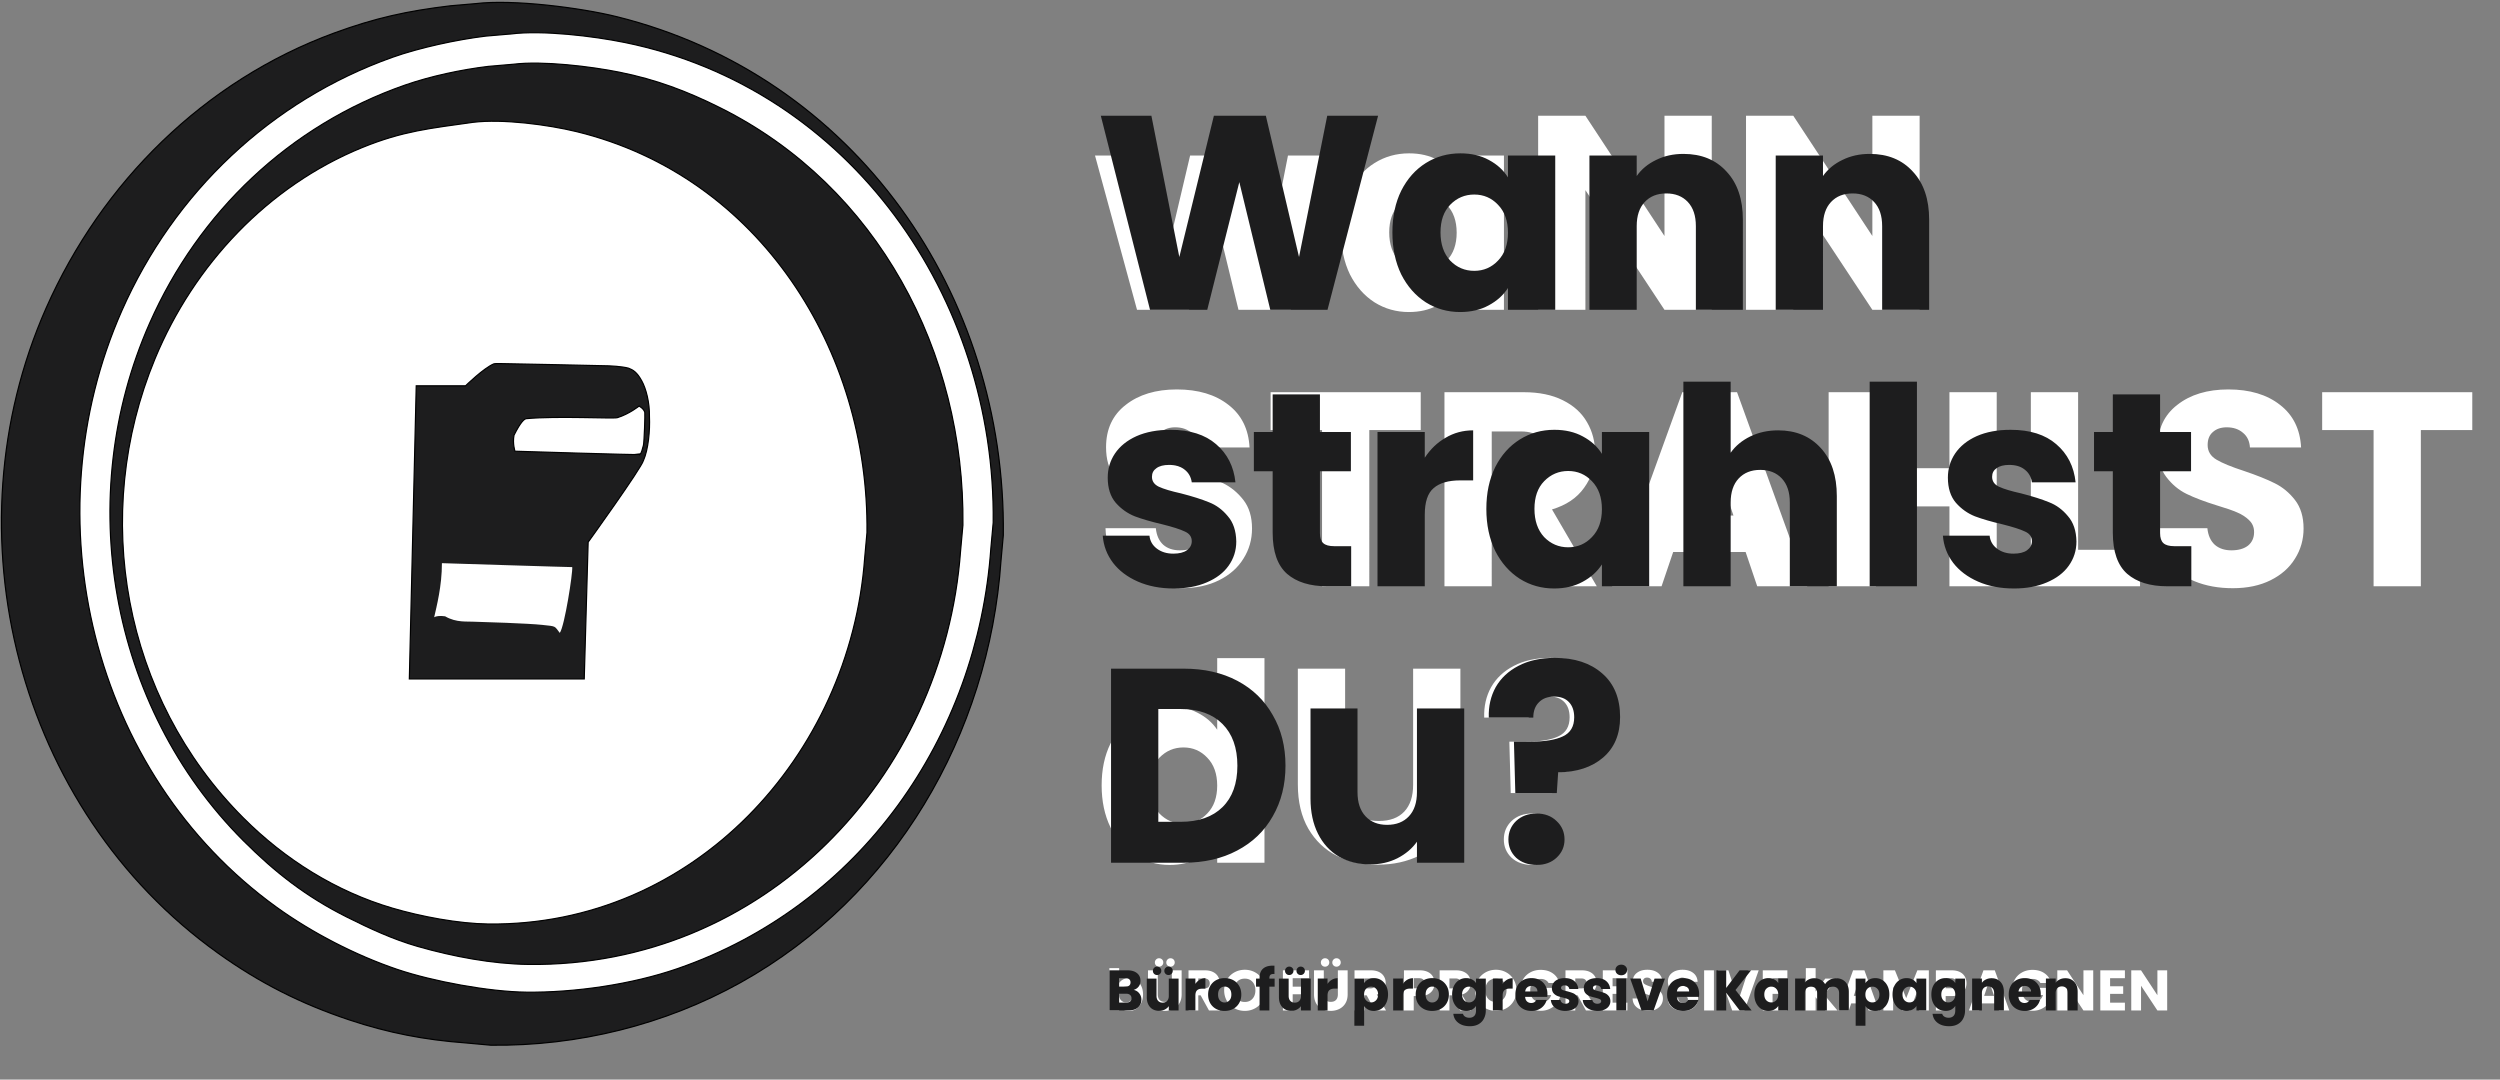
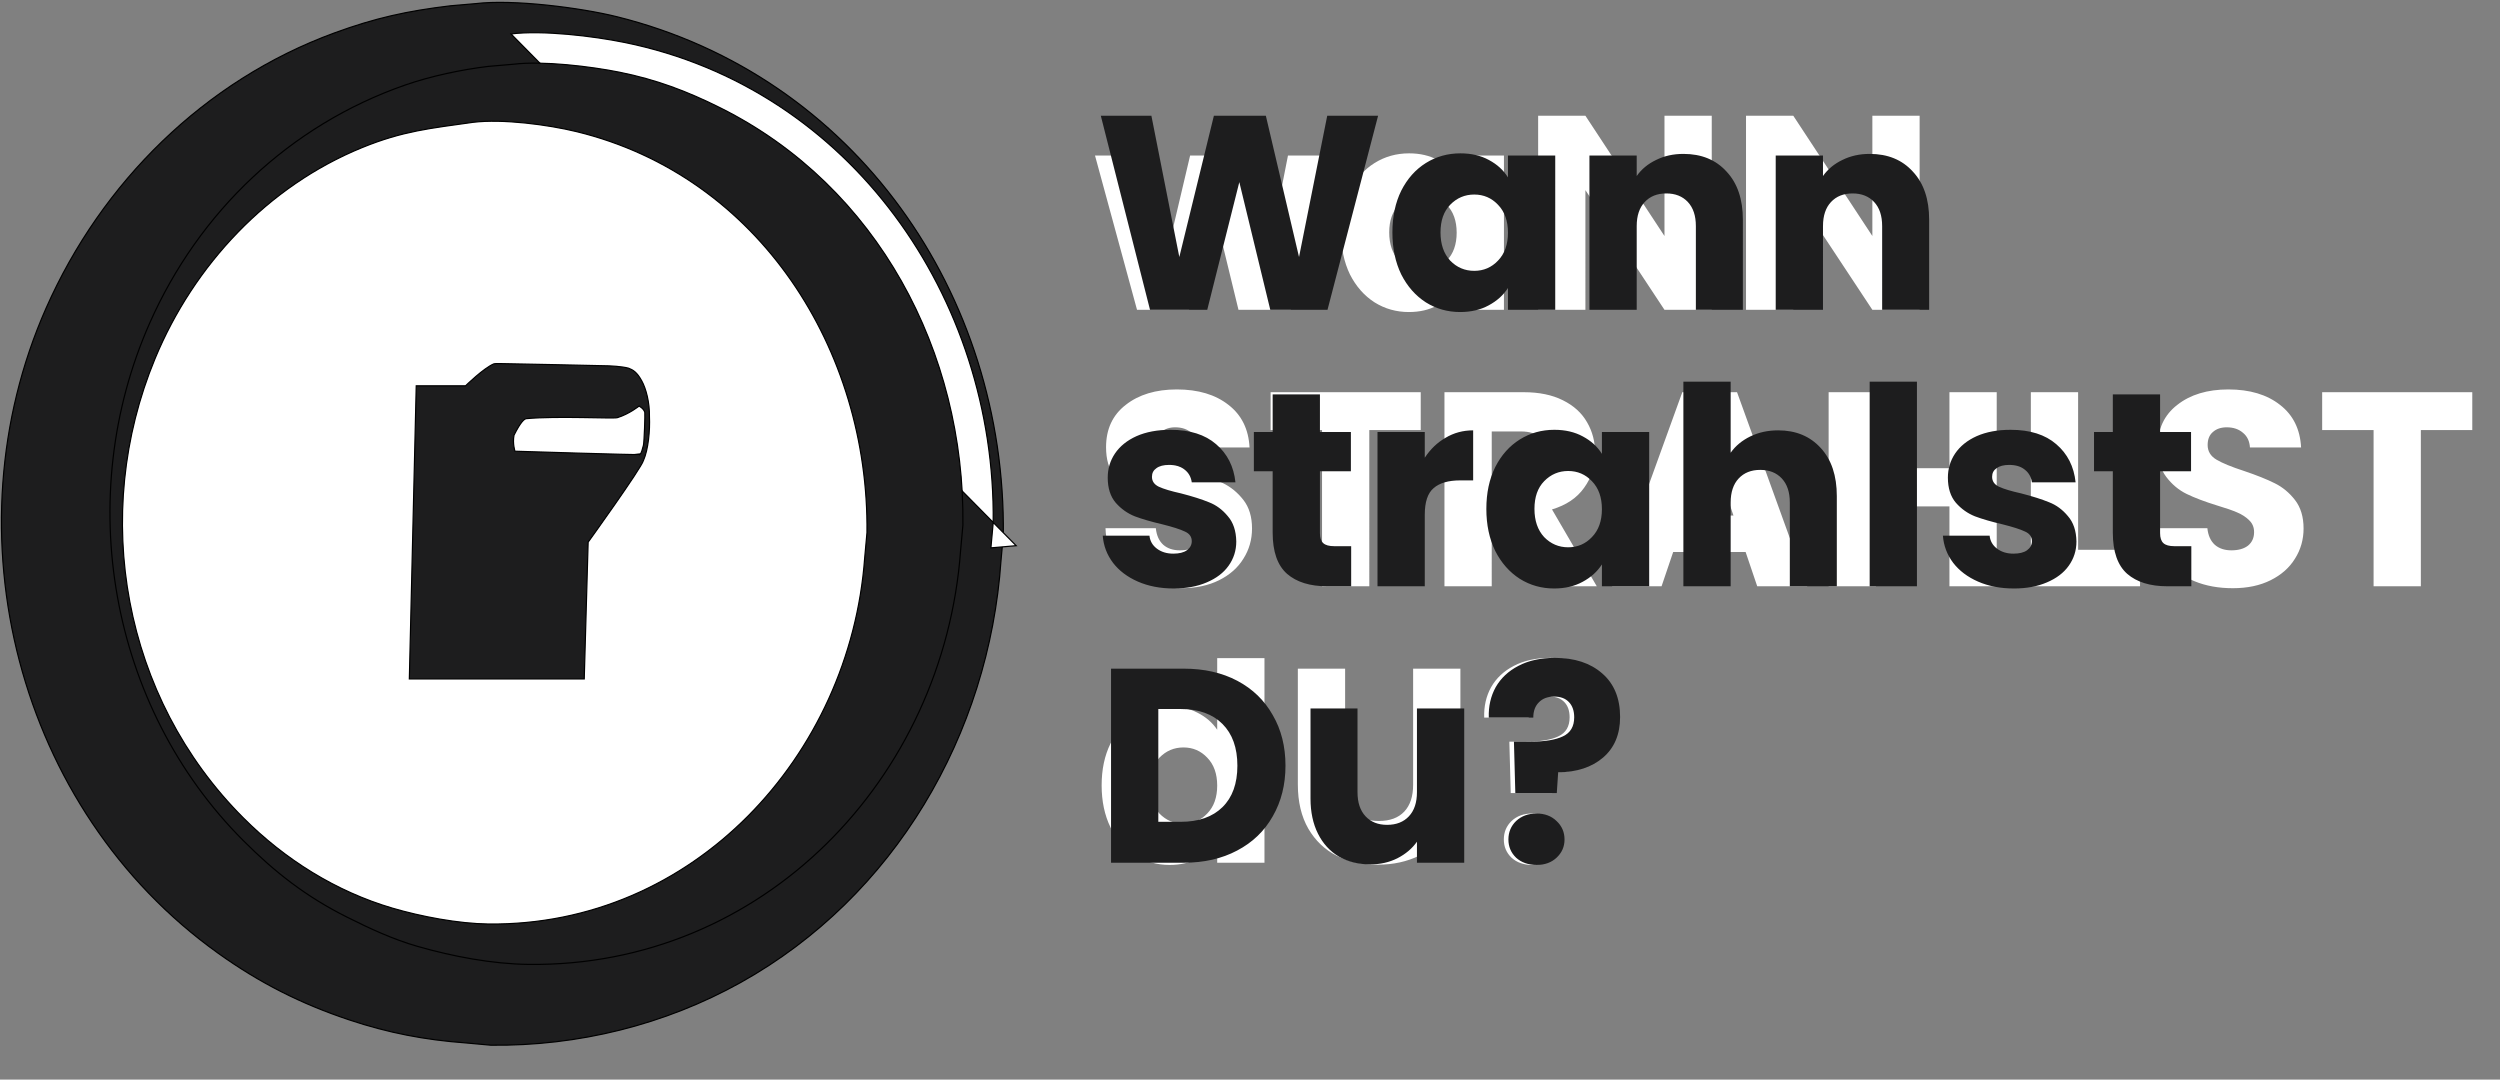
<svg xmlns="http://www.w3.org/2000/svg" width="1049" height="453" fill="none">
  <rect width="100%" height="100%" fill="#808080" stroke="none" />
-   <path fill="#fff" d="M469.592 412.504c.384-.624.936-1.128 1.656-1.512.72-.384 1.544-.576 2.472-.576 1.104 0 2.104.28 3 .84.896.56 1.6 1.36 2.112 2.4.528 1.04.792 2.248.792 3.624s-.264 2.592-.792 3.648c-.512 1.04-1.216 1.848-2.112 2.424-.896.56-1.896.84-3 .84-.944 0-1.768-.184-2.472-.552-.704-.384-1.256-.888-1.656-1.512V424h-4.104v-17.76h4.104v6.264zm5.856 4.776c0-1.024-.288-1.824-.864-2.4-.56-.592-1.256-.888-2.088-.888-.816 0-1.512.296-2.088.888-.56.592-.84 1.4-.84 2.424s.28 1.832.84 2.424c.576.592 1.272.888 2.088.888.816 0 1.512-.296 2.088-.888.576-.608.864-1.424.864-2.448zm10.361-10.128v10.08c0 1.008.248 1.784.744 2.328.496.544 1.224.816 2.184.816.96 0 1.696-.272 2.208-.816.512-.544.768-1.32.768-2.328v-10.08h4.104v10.056c0 1.504-.32 2.776-.96 3.816a6.13 6.13 0 0 1-2.592 2.352c-1.072.528-2.272.792-3.6.792-1.328 0-2.52-.256-3.576-.768-1.04-.528-1.864-1.312-2.472-2.352-.608-1.056-.912-2.336-.912-3.84v-10.056h4.104zm.528-1.536c-.496 0-.912-.168-1.248-.504a1.695 1.695 0 0 1-.504-1.248c0-.496.168-.912.504-1.248a1.656 1.656 0 0 1 1.248-.528c.512 0 .936.168 1.272.504.336.336.504.76.504 1.272 0 .496-.176.912-.528 1.248a1.695 1.695 0 0 1-1.248.504zm4.8 0c-.496 0-.912-.168-1.248-.504a1.695 1.695 0 0 1-.504-1.248c0-.496.168-.912.504-1.248a1.656 1.656 0 0 1 1.248-.528c.512 0 .936.168 1.272.504.336.336.504.76.504 1.272 0 .496-.176.912-.528 1.248a1.695 1.695 0 0 1-1.248.504zM507.291 424l-3.504-6.36h-.984V424h-4.104v-16.848h6.888c1.328 0 2.456.232 3.384.696.944.464 1.648 1.104 2.112 1.92.464.8.696 1.696.696 2.688 0 1.12-.32 2.12-.96 3-.624.88-1.552 1.504-2.784 1.872l3.888 6.672h-4.632zm-4.488-9.264h2.544c.752 0 1.312-.184 1.68-.552.384-.368.576-.888.576-1.56 0-.64-.192-1.144-.576-1.512-.368-.368-.928-.552-1.68-.552h-2.544v4.176zm19.52 9.432c-1.584 0-3.04-.368-4.368-1.104a8.393 8.393 0 0 1-3.144-3.072c-.768-1.328-1.152-2.816-1.152-4.464 0-1.648.384-3.128 1.152-4.44a8.393 8.393 0 0 1 3.144-3.072c1.328-.736 2.784-1.104 4.368-1.104 1.584 0 3.032.368 4.344 1.104a7.998 7.998 0 0 1 3.12 3.072c.768 1.312 1.152 2.792 1.152 4.44 0 1.648-.384 3.136-1.152 4.464a8.216 8.216 0 0 1-3.12 3.072c-1.312.736-2.76 1.104-4.344 1.104zm0-3.744c1.344 0 2.416-.448 3.216-1.344.816-.896 1.224-2.08 1.224-3.552 0-1.488-.408-2.672-1.224-3.552-.8-.896-1.872-1.344-3.216-1.344-1.36 0-2.448.44-3.264 1.32-.8.88-1.2 2.072-1.2 3.576 0 1.488.4 2.68 1.2 3.576.816.88 1.904 1.32 3.264 1.32zm26.953-13.272v3.288h-6.864v3.552h5.136v3.192h-5.136V424h-4.104v-16.848h10.968zm6.189 0v10.08c0 1.008.248 1.784.744 2.328.496.544 1.224.816 2.184.816.96 0 1.696-.272 2.208-.816.512-.544.768-1.32.768-2.328v-10.08h4.104v10.056c0 1.504-.32 2.776-.96 3.816a6.13 6.13 0 0 1-2.592 2.352c-1.072.528-2.272.792-3.6.792-1.328 0-2.52-.256-3.576-.768-1.04-.528-1.864-1.312-2.472-2.352-.608-1.056-.912-2.336-.912-3.84v-10.056h4.104zm.528-1.536c-.496 0-.912-.168-1.248-.504a1.695 1.695 0 0 1-.504-1.248c0-.496.168-.912.504-1.248a1.656 1.656 0 0 1 1.248-.528c.512 0 .936.168 1.272.504.336.336.504.76.504 1.272 0 .496-.176.912-.528 1.248a1.695 1.695 0 0 1-1.248.504zm4.8 0c-.496 0-.912-.168-1.248-.504a1.695 1.695 0 0 1-.504-1.248c0-.496.168-.912.504-1.248a1.656 1.656 0 0 1 1.248-.528c.512 0 .936.168 1.272.504.336.336.504.76.504 1.272 0 .496-.176.912-.528 1.248a1.695 1.695 0 0 1-1.248.504zM576.947 424l-3.504-6.36h-.984V424h-4.104v-16.848h6.888c1.328 0 2.456.232 3.384.696.944.464 1.648 1.104 2.112 1.92.464.8.696 1.696.696 2.688 0 1.12-.32 2.12-.96 3-.624.88-1.552 1.504-2.784 1.872l3.888 6.672h-4.632zm-4.488-9.264h2.544c.752 0 1.312-.184 1.68-.552.384-.368.576-.888.576-1.56 0-.64-.192-1.144-.576-1.512-.368-.368-.928-.552-1.68-.552h-2.544v4.176zm29.478-2.16c0 .976-.224 1.872-.672 2.688-.448.8-1.136 1.448-2.064 1.944-.928.496-2.08.744-3.456.744h-2.544V424h-4.104v-16.848h6.648c1.344 0 2.48.232 3.408.696.928.464 1.624 1.104 2.088 1.92.464.816.696 1.752.696 2.808zm-6.504 2.112c.784 0 1.368-.184 1.752-.552.384-.368.576-.888.576-1.56s-.192-1.192-.576-1.56c-.384-.368-.968-.552-1.752-.552h-2.232v4.224h2.232zM612.666 424l-3.504-6.36h-.984V424h-4.104v-16.848h6.888c1.328 0 2.456.232 3.384.696.944.464 1.648 1.104 2.112 1.92.464.8.696 1.696.696 2.688 0 1.12-.32 2.12-.96 3-.624.88-1.552 1.504-2.784 1.872l3.888 6.672h-4.632zm-4.488-9.264h2.544c.752 0 1.312-.184 1.68-.552.384-.368.576-.888.576-1.56 0-.64-.192-1.144-.576-1.512-.368-.368-.928-.552-1.68-.552h-2.544v4.176zm19.52 9.432c-1.584 0-3.04-.368-4.368-1.104a8.393 8.393 0 0 1-3.144-3.072c-.768-1.328-1.152-2.816-1.152-4.464 0-1.648.384-3.128 1.152-4.44a8.393 8.393 0 0 1 3.144-3.072c1.328-.736 2.784-1.104 4.368-1.104 1.584 0 3.032.368 4.344 1.104a7.998 7.998 0 0 1 3.12 3.072c.768 1.312 1.152 2.792 1.152 4.44 0 1.648-.384 3.136-1.152 4.464a8.216 8.216 0 0 1-3.12 3.072c-1.312.736-2.76 1.104-4.344 1.104zm0-3.744c1.344 0 2.416-.448 3.216-1.344.816-.896 1.224-2.08 1.224-3.552 0-1.488-.408-2.672-1.224-3.552-.8-.896-1.872-1.344-3.216-1.344-1.36 0-2.448.44-3.264 1.32-.8.88-1.2 2.072-1.2 3.576 0 1.488.4 2.68 1.2 3.576.816.88 1.904 1.32 3.264 1.32zm22.083-7.944a2.985 2.985 0 0 0-1.32-1.272c-.56-.304-1.224-.456-1.992-.456-1.328 0-2.392.44-3.192 1.32-.8.864-1.2 2.024-1.2 3.48 0 1.552.416 2.768 1.248 3.648.848.864 2.008 1.296 3.48 1.296 1.008 0 1.856-.256 2.544-.768.704-.512 1.216-1.248 1.536-2.208h-5.208v-3.024h8.928v3.816c-.304 1.024-.824 1.976-1.56 2.856-.72.88-1.64 1.592-2.76 2.136-1.12.544-2.384.816-3.792.816-1.664 0-3.152-.36-4.464-1.08a7.969 7.969 0 0 1-3.048-3.048c-.72-1.296-1.08-2.776-1.08-4.44 0-1.664.36-3.144 1.08-4.44a7.756 7.756 0 0 1 3.048-3.048c1.296-.736 2.776-1.104 4.44-1.104 2.016 0 3.712.488 5.088 1.464 1.392.976 2.312 2.328 2.76 4.056h-4.536zm15.69 11.52-3.504-6.36h-.984V424h-4.104v-16.848h6.888c1.328 0 2.456.232 3.384.696.944.464 1.648 1.104 2.112 1.92.464.8.696 1.696.696 2.688 0 1.12-.32 2.12-.96 3-.624.88-1.552 1.504-2.784 1.872l3.888 6.672h-4.632zm-4.488-9.264h2.544c.752 0 1.312-.184 1.68-.552.384-.368.576-.888.576-1.56 0-.64-.192-1.144-.576-1.512-.368-.368-.928-.552-1.68-.552h-2.544v4.176zm15.656-4.296v3.408h5.496v3.168h-5.496v3.696h6.216V424h-10.32v-16.848h10.32v3.288h-6.216zm14.976 13.728c-1.232 0-2.336-.2-3.312-.6-.976-.4-1.76-.992-2.352-1.776-.576-.784-.88-1.728-.912-2.832h4.368c.064.624.28 1.104.648 1.44.368.32.848.48 1.44.48.608 0 1.088-.136 1.44-.408.352-.288.528-.68.528-1.176 0-.416-.144-.76-.432-1.032a3.203 3.203 0 0 0-1.032-.672c-.4-.176-.976-.376-1.728-.6-1.088-.336-1.976-.672-2.664-1.008a4.922 4.922 0 0 1-1.776-1.488c-.496-.656-.744-1.512-.744-2.568 0-1.568.568-2.792 1.704-3.672 1.136-.896 2.616-1.344 4.44-1.344 1.856 0 3.352.448 4.488 1.344 1.136.88 1.744 2.112 1.824 3.696h-4.44c-.032-.544-.232-.968-.6-1.272-.368-.32-.84-.48-1.416-.48-.496 0-.896.136-1.2.408-.304.256-.456.632-.456 1.128 0 .544.256.968.768 1.272.512.304 1.312.632 2.4.984 1.088.368 1.968.72 2.64 1.056.688.336 1.28.824 1.776 1.464s.744 1.464.744 2.472c0 .96-.248 1.832-.744 2.616-.48.784-1.184 1.408-2.112 1.872-.928.464-2.024.696-3.288.696zm14.766 0c-1.232 0-2.336-.2-3.312-.6-.976-.4-1.76-.992-2.352-1.776-.576-.784-.88-1.728-.912-2.832h4.368c.064.624.28 1.104.648 1.44.368.32.848.48 1.44.48.608 0 1.088-.136 1.44-.408.352-.288.528-.68.528-1.176 0-.416-.144-.76-.432-1.032a3.203 3.203 0 0 0-1.032-.672c-.4-.176-.976-.376-1.728-.6-1.088-.336-1.976-.672-2.664-1.008a4.922 4.922 0 0 1-1.776-1.488c-.496-.656-.744-1.512-.744-2.568 0-1.568.568-2.792 1.704-3.672 1.136-.896 2.616-1.344 4.44-1.344 1.856 0 3.352.448 4.488 1.344 1.136.88 1.744 2.112 1.824 3.696h-4.44c-.032-.544-.232-.968-.6-1.272-.368-.32-.84-.48-1.416-.48-.496 0-.896.136-1.2.408-.304.256-.456.632-.456 1.128 0 .544.256.968.768 1.272.512.304 1.312.632 2.4.984 1.088.368 1.968.72 2.64 1.056.688.336 1.28.824 1.776 1.464s.744 1.464.744 2.472c0 .96-.248 1.832-.744 2.616-.48.784-1.184 1.408-2.112 1.872-.928.464-2.024.696-3.288.696zm12.774-17.016V424h-4.104v-16.848h4.104zm18.79 0L731.969 424h-5.136l-5.976-16.848h4.368l4.176 12.72 4.2-12.72h4.344zm5.819 3.288v3.408h5.496v3.168h-5.496v3.696h6.216V424h-10.32v-16.848h10.32v3.288h-6.216zm22.15 13.56-4.08-5.616V424h-4.104v-17.76h4.104v9.816l4.056-5.448h5.064l-5.568 6.72 5.616 6.672h-5.088zm17.14-2.976h-6.288L775.758 424h-4.296l6.096-16.848h4.752L788.406 424h-4.344l-1.008-2.976zm-1.056-3.168-2.088-6.168-2.064 6.168h4.152zm27.343-10.704V424h-4.104v-10.104L801.469 424h-3.312l-3.792-10.128V424h-4.104v-16.848h4.848l4.728 11.664 4.68-11.664h4.824zm15.792 5.424c0 .976-.224 1.872-.672 2.688-.448.8-1.136 1.448-2.064 1.944-.928.496-2.08.744-3.456.744h-2.544V424h-4.104v-16.848h6.648c1.344 0 2.48.232 3.408.696.928.464 1.624 1.104 2.088 1.92.464.816.696 1.752.696 2.808zm-6.504 2.112c.784 0 1.368-.184 1.752-.552.384-.368.576-.888.576-1.56s-.192-1.192-.576-1.56c-.384-.368-.968-.552-1.752-.552h-2.232v4.224h2.232zm19.128 6.336h-6.288L830.461 424h-4.296l6.096-16.848h4.752L843.109 424h-4.344l-1.008-2.976zm-1.056-3.168-2.088-6.168-2.064 6.168h4.152zm19.448-5.376a2.985 2.985 0 0 0-1.32-1.272c-.56-.304-1.224-.456-1.992-.456-1.328 0-2.392.44-3.192 1.32-.8.864-1.2 2.024-1.2 3.48 0 1.552.416 2.768 1.248 3.648.848.864 2.008 1.296 3.48 1.296 1.008 0 1.856-.256 2.544-.768.704-.512 1.216-1.248 1.536-2.208h-5.208v-3.024h8.928v3.816c-.304 1.024-.824 1.976-1.56 2.856-.72.88-1.64 1.592-2.76 2.136-1.12.544-2.384.816-3.792.816-1.664 0-3.152-.36-4.464-1.08a7.969 7.969 0 0 1-3.048-3.048c-.72-1.296-1.08-2.776-1.08-4.44 0-1.664.36-3.144 1.08-4.44a7.756 7.756 0 0 1 3.048-3.048c1.296-.736 2.776-1.104 4.44-1.104 2.016 0 3.712.488 5.088 1.464 1.392.976 2.312 2.328 2.76 4.056h-4.536zM878.318 424h-4.104l-6.864-10.392V424h-4.104v-16.848h4.104l6.864 10.44v-10.44h4.104V424zm7.079-13.56v3.408h5.496v3.168h-5.496v3.696h6.216V424h-10.32v-16.848h10.32v3.288h-6.216zM909.349 424h-4.104l-6.864-10.392V424h-4.104v-16.848h4.104l6.864 10.44v-10.44h4.104V424z" />
-   <path fill="#1D1D1E" d="M475.688 415.36c.976.208 1.76.696 2.352 1.464.592.752.888 1.616.888 2.592 0 1.408-.496 2.528-1.488 3.36-.976.816-2.344 1.224-4.104 1.224h-7.848v-16.848h7.584c1.712 0 3.048.392 4.008 1.176.976.784 1.464 1.848 1.464 3.192 0 .992-.264 1.816-.792 2.472-.512.656-1.2 1.112-2.064 1.368zm-6.096-1.392h2.688c.672 0 1.184-.144 1.536-.432.368-.304.552-.744.552-1.32 0-.576-.184-1.016-.552-1.32-.352-.304-.864-.456-1.536-.456h-2.688v3.528zm3.024 6.72c.688 0 1.216-.152 1.584-.456.384-.32.576-.776.576-1.368 0-.592-.2-1.056-.6-1.392-.384-.336-.92-.504-1.608-.504h-2.976v3.72h3.024zm21.916-10.08V424h-4.104v-1.824c-.416.592-.984 1.072-1.704 1.44-.704.352-1.488.528-2.352.528-1.024 0-1.928-.224-2.712-.672-.784-.464-1.392-1.128-1.824-1.992-.432-.864-.648-1.88-.648-3.048v-7.824h4.08v7.272c0 .896.232 1.592.696 2.088.464.496 1.088.744 1.872.744.8 0 1.432-.248 1.896-.744.464-.496.696-1.192.696-2.088v-7.272h4.104zm-9.024-1.488c-.496 0-.912-.168-1.248-.504a1.695 1.695 0 0 1-.504-1.248c0-.496.168-.912.504-1.248a1.656 1.656 0 0 1 1.248-.528c.512 0 .936.168 1.272.504.336.336.504.76.504 1.272 0 .496-.176.912-.528 1.248a1.695 1.695 0 0 1-1.248.504zm4.8 0c-.496 0-.912-.168-1.248-.504a1.695 1.695 0 0 1-.504-1.248c0-.496.168-.912.504-1.248a1.656 1.656 0 0 1 1.248-.528c.512 0 .936.168 1.272.504.336.336.504.76.504 1.272 0 .496-.176.912-.528 1.248a1.695 1.695 0 0 1-1.248.504zm11.276 3.72a5.3 5.3 0 0 1 1.8-1.728 4.576 4.576 0 0 1 2.4-.648v4.344h-1.128c-1.024 0-1.792.224-2.304.672-.512.432-.768 1.2-.768 2.304V424h-4.104v-13.392h4.104v2.232zm12.258 11.352c-1.312 0-2.496-.28-3.552-.84a6.253 6.253 0 0 1-2.472-2.4c-.592-1.04-.888-2.256-.888-3.648 0-1.376.304-2.584.912-3.624a6.166 6.166 0 0 1 2.496-2.424c1.056-.56 2.24-.84 3.552-.84 1.312 0 2.496.28 3.552.84a6.166 6.166 0 0 1 2.496 2.424c.608 1.04.912 2.248.912 3.624s-.312 2.592-.936 3.648a6.172 6.172 0 0 1-2.52 2.4c-1.056.56-2.24.84-3.552.84zm0-3.552c.784 0 1.448-.288 1.992-.864.56-.576.84-1.4.84-2.472s-.272-1.896-.816-2.472a2.561 2.561 0 0 0-1.968-.864c-.8 0-1.464.288-1.992.864-.528.56-.792 1.384-.792 2.472 0 1.072.256 1.896.768 2.472a2.561 2.561 0 0 0 1.968.864zm20.991-6.624h-2.208V424h-4.104v-9.984h-1.488v-3.408h1.488v-.384c0-1.648.472-2.896 1.416-3.744.944-.864 2.328-1.296 4.152-1.296.304 0 .528.008.672.024v3.48c-.784-.048-1.336.064-1.656.336-.32.272-.48.76-.48 1.464v.12h2.208v3.408zm15.152-3.408V424h-4.104v-1.824c-.416.592-.984 1.072-1.704 1.44-.704.352-1.488.528-2.352.528-1.024 0-1.928-.224-2.712-.672-.784-.464-1.392-1.128-1.824-1.992-.432-.864-.648-1.88-.648-3.048v-7.824h4.08v7.272c0 .896.232 1.592.696 2.088.464.496 1.088.744 1.872.744.8 0 1.432-.248 1.896-.744.464-.496.696-1.192.696-2.088v-7.272h4.104zm-9.024-1.488c-.496 0-.912-.168-1.248-.504a1.695 1.695 0 0 1-.504-1.248c0-.496.168-.912.504-1.248a1.656 1.656 0 0 1 1.248-.528c.512 0 .936.168 1.272.504.336.336.504.76.504 1.272 0 .496-.176.912-.528 1.248a1.695 1.695 0 0 1-1.248.504zm4.8 0c-.496 0-.912-.168-1.248-.504a1.695 1.695 0 0 1-.504-1.248c0-.496.168-.912.504-1.248a1.656 1.656 0 0 1 1.248-.528c.512 0 .936.168 1.272.504.336.336.504.76.504 1.272 0 .496-.176.912-.528 1.248a1.695 1.695 0 0 1-1.248.504zm11.276 3.72a5.3 5.3 0 0 1 1.8-1.728 4.576 4.576 0 0 1 2.4-.648v4.344h-1.128c-1.024 0-1.792.224-2.304.672-.512.432-.768 1.2-.768 2.304V424h-4.104v-13.392h4.104v2.232zm15.352-.336c.4-.624.952-1.128 1.656-1.512.704-.384 1.528-.576 2.472-.576 1.104 0 2.104.28 3 .84.896.56 1.6 1.36 2.112 2.4.528 1.04.792 2.248.792 3.624s-.264 2.592-.792 3.648c-.512 1.04-1.216 1.848-2.112 2.424-.896.56-1.896.84-3 .84-.928 0-1.752-.192-2.472-.576-.704-.384-1.256-.88-1.656-1.488v8.256h-4.104v-19.776h4.104v1.896zm5.856 4.776c0-1.024-.288-1.824-.864-2.4-.56-.592-1.256-.888-2.088-.888-.816 0-1.512.296-2.088.888-.56.592-.84 1.4-.84 2.424s.28 1.832.84 2.424c.576.592 1.272.888 2.088.888.816 0 1.512-.296 2.088-.888.576-.608.864-1.424.864-2.448zm10.433-4.44a5.3 5.3 0 0 1 1.8-1.728 4.576 4.576 0 0 1 2.4-.648v4.344h-1.128c-1.024 0-1.792.224-2.304.672-.512.432-.768 1.2-.768 2.304V424h-4.104v-13.392h4.104v2.232zm12.258 11.352c-1.312 0-2.496-.28-3.552-.84a6.253 6.253 0 0 1-2.472-2.4c-.592-1.04-.888-2.256-.888-3.648 0-1.376.304-2.584.912-3.624a6.166 6.166 0 0 1 2.496-2.424c1.056-.56 2.24-.84 3.552-.84 1.312 0 2.496.28 3.552.84a6.166 6.166 0 0 1 2.496 2.424c.608 1.04.912 2.248.912 3.624s-.312 2.592-.936 3.648a6.172 6.172 0 0 1-2.52 2.4c-1.056.56-2.24.84-3.552.84zm0-3.552c.784 0 1.448-.288 1.992-.864.56-.576.84-1.4.84-2.472s-.272-1.896-.816-2.472a2.561 2.561 0 0 0-1.968-.864c-.8 0-1.464.288-1.992.864-.528.56-.792 1.384-.792 2.472 0 1.072.256 1.896.768 2.472a2.561 2.561 0 0 0 1.968.864zm14.273-10.224c.944 0 1.768.192 2.472.576.72.384 1.272.888 1.656 1.512v-1.896h4.104v13.368c0 1.232-.248 2.344-.744 3.336-.48 1.008-1.224 1.808-2.232 2.4-.992.592-2.232.888-3.72.888-1.984 0-3.592-.472-4.824-1.416-1.232-.928-1.936-2.192-2.112-3.792h4.056c.128.512.432.912.912 1.2.48.304 1.072.456 1.776.456.848 0 1.52-.248 2.016-.744.512-.48.768-1.256.768-2.328v-1.896c-.4.624-.952 1.136-1.656 1.536-.704.384-1.528.576-2.472.576-1.104 0-2.104-.28-3-.84-.896-.576-1.608-1.384-2.136-2.424-.512-1.056-.768-2.272-.768-3.648 0-1.376.256-2.584.768-3.624.528-1.04 1.24-1.84 2.136-2.4.896-.56 1.896-.84 3-.84zm4.128 6.888c0-1.024-.288-1.832-.864-2.424a2.73 2.73 0 0 0-2.064-.888c-.816 0-1.512.296-2.088.888-.56.576-.84 1.376-.84 2.4s.28 1.84.84 2.448c.576.592 1.272.888 2.088.888a2.73 2.73 0 0 0 2.064-.888c.576-.592.864-1.4.864-2.424zm11.177-4.464a5.3 5.3 0 0 1 1.8-1.728 4.576 4.576 0 0 1 2.4-.648v4.344h-1.128c-1.024 0-1.792.224-2.304.672-.512.432-.768 1.2-.768 2.304V424h-4.104v-13.392h4.104v2.232zm18.785 4.248c0 .384-.023.784-.071 1.2h-9.288c.064.832.328 1.472.792 1.92.48.432 1.064.648 1.752.648 1.024 0 1.736-.432 2.136-1.296h4.368a5.916 5.916 0 0 1-1.224 2.376 5.958 5.958 0 0 1-2.184 1.656c-.88.4-1.864.6-2.952.6-1.312 0-2.48-.28-3.504-.84a5.975 5.975 0 0 1-2.4-2.4c-.576-1.04-.864-2.256-.864-3.648 0-1.392.28-2.608.84-3.648a5.975 5.975 0 0 1 2.4-2.4c1.024-.56 2.2-.84 3.528-.84 1.296 0 2.448.272 3.456.816a5.781 5.781 0 0 1 2.352 2.328c.576 1.008.863 2.184.863 3.528zm-4.199-1.08c0-.704-.24-1.264-.72-1.68-.48-.416-1.08-.624-1.8-.624-.688 0-1.272.2-1.752.6-.464.4-.752.968-.864 1.704h5.136zm11.813 8.184c-1.168 0-2.208-.2-3.12-.6-.912-.4-1.632-.944-2.16-1.632a4.386 4.386 0 0 1-.888-2.352h4.056c.048.464.264.84.648 1.128.384.288.856.432 1.416.432.512 0 .904-.096 1.176-.288.288-.208.432-.472.432-.792 0-.384-.2-.664-.6-.84-.4-.192-1.048-.4-1.944-.624-.96-.224-1.76-.456-2.4-.696a4.309 4.309 0 0 1-1.656-1.176c-.464-.544-.696-1.272-.696-2.184 0-.768.208-1.464.624-2.088.432-.64 1.056-1.144 1.872-1.512.832-.368 1.816-.552 2.952-.552 1.68 0 3 .416 3.96 1.248.976.832 1.536 1.936 1.68 3.312h-3.792a1.617 1.617 0 0 0-.624-1.104c-.336-.272-.784-.408-1.344-.408-.48 0-.848.096-1.104.288a.851.851 0 0 0-.384.744c0 .384.2.672.6.864.416.192 1.056.384 1.92.576.992.256 1.8.512 2.424.768.624.24 1.168.64 1.632 1.2.48.544.728 1.28.744 2.208 0 .784-.224 1.488-.672 2.112-.432.608-1.064 1.088-1.896 1.44-.816.352-1.768.528-2.856.528zm13.382 0c-1.168 0-2.208-.2-3.12-.6-.912-.4-1.632-.944-2.16-1.632a4.386 4.386 0 0 1-.888-2.352h4.056c.048.464.264.84.648 1.128.384.288.856.432 1.416.432.512 0 .904-.096 1.176-.288.288-.208.432-.472.432-.792 0-.384-.2-.664-.6-.84-.4-.192-1.048-.4-1.944-.624-.96-.224-1.76-.456-2.4-.696a4.309 4.309 0 0 1-1.656-1.176c-.464-.544-.696-1.272-.696-2.184 0-.768.208-1.464.624-2.088.432-.64 1.056-1.144 1.872-1.512.832-.368 1.816-.552 2.952-.552 1.68 0 3 .416 3.96 1.248.976.832 1.536 1.936 1.68 3.312h-3.792a1.617 1.617 0 0 0-.624-1.104c-.336-.272-.784-.408-1.344-.408-.48 0-.848.096-1.104.288a.851.851 0 0 0-.384.744c0 .384.2.672.6.864.416.192 1.056.384 1.92.576.992.256 1.8.512 2.424.768.624.24 1.168.64 1.632 1.2.48.544.728 1.28.744 2.208 0 .784-.224 1.488-.672 2.112-.432.608-1.064 1.088-1.896 1.44-.816.352-1.768.528-2.856.528zm9.999-14.976c-.72 0-1.312-.208-1.776-.624a2.116 2.116 0 0 1-.672-1.584c0-.64.224-1.168.672-1.584.464-.432 1.056-.648 1.776-.648.704 0 1.28.216 1.728.648.464.416.696.944.696 1.584 0 .624-.232 1.152-.696 1.584-.448.416-1.024.624-1.728.624zm2.04 1.392V424h-4.104v-13.392h4.104zm8.998 9.552 2.904-9.552h4.368L693.852 424h-5.064l-4.752-13.392h4.392l2.904 9.552zm21.624-3.072c0 .384-.024.784-.072 1.2h-9.288c.064.832.328 1.472.792 1.92.48.432 1.064.648 1.752.648 1.024 0 1.736-.432 2.136-1.296h4.368a5.916 5.916 0 0 1-1.224 2.376 5.958 5.958 0 0 1-2.184 1.656c-.88.4-1.864.6-2.952.6-1.312 0-2.48-.28-3.504-.84a5.975 5.975 0 0 1-2.4-2.4c-.576-1.04-.864-2.256-.864-3.648 0-1.392.28-2.608.84-3.648a5.975 5.975 0 0 1 2.4-2.4c1.024-.56 2.2-.84 3.528-.84 1.296 0 2.448.272 3.456.816a5.781 5.781 0 0 1 2.352 2.328c.576 1.008.864 2.184.864 3.528zm-4.2-1.08c0-.704-.24-1.264-.72-1.68-.48-.416-1.08-.624-1.8-.624-.688 0-1.272.2-1.752.6-.464.4-.752.968-.864 1.704h5.136zM729.975 424l-5.664-7.44V424h-4.104v-16.848h4.104v7.392l5.616-7.392h4.824l-6.528 8.256 6.768 8.592h-5.016zm6.15-6.72c0-1.376.256-2.584.768-3.624.528-1.04 1.24-1.84 2.136-2.4.896-.56 1.896-.84 3-.84.944 0 1.768.192 2.472.576.72.384 1.272.888 1.656 1.512v-1.896h4.104V424h-4.104v-1.896c-.4.624-.96 1.128-1.68 1.512-.704.384-1.528.576-2.472.576-1.088 0-2.08-.28-2.976-.84-.896-.576-1.608-1.384-2.136-2.424-.512-1.056-.768-2.272-.768-3.648zm10.032.024c0-1.024-.288-1.832-.864-2.424a2.73 2.73 0 0 0-2.064-.888c-.816 0-1.512.296-2.088.888-.56.576-.84 1.376-.84 2.4s.28 1.84.84 2.448c.576.592 1.272.888 2.088.888a2.73 2.73 0 0 0 2.064-.888c.576-.592.864-1.4.864-2.424zm24.161-6.84c1.664 0 2.984.504 3.96 1.512.992 1.008 1.488 2.408 1.488 4.2V424h-4.08v-7.272c0-.864-.232-1.528-.696-1.992-.448-.48-1.072-.72-1.872-.72s-1.432.24-1.896.72c-.448.464-.672 1.128-.672 1.992V424h-4.08v-7.272c0-.864-.232-1.528-.696-1.992-.448-.48-1.072-.72-1.872-.72s-1.432.24-1.896.72c-.448.464-.672 1.128-.672 1.992V424h-4.104v-13.392h4.104v1.68c.416-.56.96-1 1.632-1.32.672-.336 1.432-.504 2.28-.504 1.008 0 1.904.216 2.688.648a4.625 4.625 0 0 1 1.872 1.848 5.395 5.395 0 0 1 1.896-1.8 5.123 5.123 0 0 1 2.616-.696zm12.422 2.04c.4-.624.952-1.128 1.656-1.512.704-.384 1.528-.576 2.472-.576 1.104 0 2.104.28 3 .84.896.56 1.6 1.36 2.112 2.4.528 1.04.792 2.248.792 3.624s-.264 2.592-.792 3.648c-.512 1.04-1.216 1.848-2.112 2.424-.896.56-1.896.84-3 .84-.928 0-1.752-.192-2.472-.576-.704-.384-1.256-.88-1.656-1.488v8.256h-4.104v-19.776h4.104v1.896zm5.856 4.776c0-1.024-.288-1.824-.864-2.4-.56-.592-1.256-.888-2.088-.888-.816 0-1.512.296-2.088.888-.56.592-.84 1.4-.84 2.424s.28 1.832.84 2.424c.576.592 1.272.888 2.088.888.816 0 1.512-.296 2.088-.888.576-.608.864-1.424.864-2.448zm5.514 0c0-1.376.256-2.584.768-3.624.528-1.04 1.24-1.84 2.136-2.4.896-.56 1.896-.84 3-.84.944 0 1.768.192 2.472.576.72.384 1.272.888 1.656 1.512v-1.896h4.104V424h-4.104v-1.896c-.4.624-.96 1.128-1.68 1.512-.704.384-1.528.576-2.472.576-1.088 0-2.08-.28-2.976-.84-.896-.576-1.608-1.384-2.136-2.424-.512-1.056-.768-2.272-.768-3.648zm10.032.024c0-1.024-.288-1.832-.864-2.424a2.73 2.73 0 0 0-2.064-.888c-.816 0-1.512.296-2.088.888-.56.576-.84 1.376-.84 2.4s.28 1.84.84 2.448c.576.592 1.272.888 2.088.888a2.73 2.73 0 0 0 2.064-.888c.576-.592.864-1.4.864-2.424zm12.161-6.888c.944 0 1.768.192 2.472.576.72.384 1.272.888 1.656 1.512v-1.896h4.104v13.368c0 1.232-.248 2.344-.744 3.336-.48 1.008-1.224 1.808-2.232 2.4-.992.592-2.232.888-3.72.888-1.984 0-3.592-.472-4.824-1.416-1.232-.928-1.936-2.192-2.112-3.792h4.056c.128.512.432.912.912 1.2.48.304 1.072.456 1.776.456.848 0 1.52-.248 2.016-.744.512-.48.768-1.256.768-2.328v-1.896c-.4.624-.952 1.136-1.656 1.536-.704.384-1.528.576-2.472.576-1.104 0-2.104-.28-3-.84-.896-.576-1.608-1.384-2.136-2.424-.512-1.056-.768-2.272-.768-3.648 0-1.376.256-2.584.768-3.624.528-1.04 1.24-1.84 2.136-2.4.896-.56 1.896-.84 3-.84zm4.128 6.888c0-1.024-.288-1.832-.864-2.424a2.73 2.73 0 0 0-2.064-.888c-.816 0-1.512.296-2.088.888-.56.576-.84 1.376-.84 2.4s.28 1.84.84 2.448c.576.592 1.272.888 2.088.888a2.73 2.73 0 0 0 2.064-.888c.576-.592.864-1.4.864-2.424zm15.233-6.84c1.568 0 2.816.512 3.744 1.536.944 1.008 1.416 2.4 1.416 4.176V424h-4.08v-7.272c0-.896-.232-1.592-.696-2.088-.464-.496-1.088-.744-1.872-.744s-1.408.248-1.872.744c-.464.496-.696 1.192-.696 2.088V424h-4.104v-13.392h4.104v1.776c.416-.592.976-1.056 1.68-1.392.704-.352 1.496-.528 2.376-.528zm20.635 6.624c0 .384-.023.784-.071 1.2h-9.288c.064.832.328 1.472.792 1.92.48.432 1.064.648 1.752.648 1.024 0 1.736-.432 2.136-1.296h4.368a5.916 5.916 0 0 1-1.224 2.376 5.958 5.958 0 0 1-2.184 1.656c-.88.4-1.864.6-2.952.6-1.312 0-2.48-.28-3.504-.84a5.975 5.975 0 0 1-2.4-2.4c-.576-1.04-.864-2.256-.864-3.648 0-1.392.28-2.608.84-3.648a5.975 5.975 0 0 1 2.4-2.4c1.024-.56 2.2-.84 3.528-.84 1.296 0 2.448.272 3.456.816a5.781 5.781 0 0 1 2.352 2.328c.576 1.008.863 2.184.863 3.528zm-4.199-1.08c0-.704-.24-1.264-.72-1.68-.48-.416-1.08-.624-1.8-.624-.688 0-1.272.2-1.752.6-.464.4-.752.968-.864 1.704h5.136zm14.525-5.544c1.568 0 2.816.512 3.744 1.536.944 1.008 1.416 2.4 1.416 4.176V424h-4.08v-7.272c0-.896-.232-1.592-.696-2.088-.464-.496-1.088-.744-1.872-.744s-1.408.248-1.872.744c-.464.496-.696 1.192-.696 2.088V424h-4.104v-13.392h4.104v1.776c.416-.592.976-1.056 1.68-1.392.704-.352 1.496-.528 2.376-.528z" />
  <path fill="#fff" d="M559.108 65.272 541.592 130h-21.924L509.46 88.008 498.904 130h-21.808l-17.632-64.728H479.3l9.164 46.284 10.904-46.284h20.996l11.02 46.052 9.048-46.052h18.676zm3.62 32.248c0-6.65 1.238-12.49 3.712-17.516 2.552-5.027 5.994-8.893 10.324-11.6 4.331-2.707 9.164-4.06 14.5-4.06 4.563 0 8.546.928 11.948 2.784 3.48 1.856 6.148 4.292 8.004 7.308v-9.164h19.836V130h-19.836v-9.164c-1.933 3.016-4.64 5.452-8.12 7.308-3.402 1.856-7.385 2.784-11.948 2.784-5.258 0-10.053-1.353-14.384-4.06-4.33-2.784-7.772-6.689-10.324-11.716-2.474-5.104-3.712-10.981-3.712-17.632zm48.488.116c0-4.95-1.392-8.855-4.176-11.716-2.706-2.861-6.032-4.292-9.976-4.292-3.944 0-7.308 1.43-10.092 4.292-2.706 2.784-4.06 6.65-4.06 11.6 0 4.949 1.354 8.893 4.06 11.832 2.784 2.861 6.148 4.292 10.092 4.292 3.944 0 7.27-1.431 9.976-4.292 2.784-2.861 4.176-6.767 4.176-11.716zM718.251 130h-19.836l-33.176-50.228V130h-19.836V48.568h19.836l33.176 50.46v-50.46h19.836V130zm87.227 0h-19.836l-33.176-50.228V130H732.63V48.568h19.836l33.176 50.46v-50.46h19.836V130zM495.656 246.812c-5.955 0-11.291-.967-16.008-2.9-4.717-1.933-8.507-4.795-11.368-8.584-2.784-3.789-4.253-8.352-4.408-13.688h21.112c.309 3.016 1.353 5.336 3.132 6.96 1.779 1.547 4.099 2.32 6.96 2.32 2.939 0 5.259-.657 6.96-1.972 1.701-1.392 2.552-3.287 2.552-5.684 0-2.011-.696-3.673-2.088-4.988-1.315-1.315-2.977-2.397-4.988-3.248-1.933-.851-4.717-1.817-8.352-2.9-5.259-1.624-9.551-3.248-12.876-4.872-3.325-1.624-6.187-4.021-8.584-7.192-2.397-3.171-3.596-7.308-3.596-12.412 0-7.579 2.745-13.495 8.236-17.748 5.491-4.331 12.644-6.496 21.46-6.496 8.971 0 16.201 2.165 21.692 6.496 5.491 4.253 8.429 10.208 8.816 17.864h-21.46c-.155-2.629-1.121-4.679-2.9-6.148-1.779-1.547-4.06-2.32-6.844-2.32-2.397 0-4.331.657-5.8 1.972-1.469 1.237-2.204 3.055-2.204 5.452 0 2.629 1.237 4.679 3.712 6.148 2.475 1.469 6.341 3.055 11.6 4.756 5.259 1.779 9.512 3.48 12.76 5.104 3.325 1.624 6.187 3.983 8.584 7.076 2.397 3.093 3.596 7.076 3.596 11.948 0 4.64-1.199 8.855-3.596 12.644-2.32 3.789-5.723 6.805-10.208 9.048-4.485 2.243-9.783 3.364-15.892 3.364zm100.483-82.244v15.892h-21.576V246h-19.836v-65.54h-21.576v-15.892h62.988zM647.622 246l-16.936-30.74h-4.756V246h-19.836v-81.432h33.292c6.419 0 11.871 1.121 16.356 3.364 4.563 2.243 7.966 5.336 10.208 9.28 2.243 3.867 3.364 8.197 3.364 12.992 0 5.413-1.546 10.247-4.64 14.5-3.016 4.253-7.501 7.269-13.456 9.048L670.01 246h-22.388zm-21.692-44.776h12.296c3.635 0 6.342-.889 8.12-2.668 1.856-1.779 2.784-4.292 2.784-7.54 0-3.093-.928-5.529-2.784-7.308-1.778-1.779-4.485-2.668-8.12-2.668H625.93v20.184zm106.528 30.392h-30.392L697.194 246H676.43l29.464-81.432h22.968L758.326 246H737.33l-4.872-14.384zm-5.104-15.312-10.092-29.812-9.976 29.812h20.068zm110.468-51.736V246h-19.836v-33.524H787.13V246h-19.836v-81.432h19.836v31.9h30.856v-31.9h19.836zm34.155 66.12h25.984V246h-45.82v-81.432h19.836v66.12zm64.909 16.124c-5.954 0-11.29-.967-16.008-2.9-4.717-1.933-8.506-4.795-11.368-8.584-2.784-3.789-4.253-8.352-4.408-13.688h21.112c.31 3.016 1.354 5.336 3.132 6.96 1.779 1.547 4.099 2.32 6.96 2.32 2.939 0 5.259-.657 6.96-1.972 1.702-1.392 2.552-3.287 2.552-5.684 0-2.011-.696-3.673-2.088-4.988-1.314-1.315-2.977-2.397-4.988-3.248-1.933-.851-4.717-1.817-8.352-2.9-5.258-1.624-9.55-3.248-12.876-4.872-3.325-1.624-6.186-4.021-8.584-7.192-2.397-3.171-3.596-7.308-3.596-12.412 0-7.579 2.746-13.495 8.236-17.748 5.491-4.331 12.644-6.496 21.46-6.496 8.971 0 16.202 2.165 21.692 6.496 5.491 4.253 8.43 10.208 8.816 17.864h-21.46c-.154-2.629-1.121-4.679-2.9-6.148-1.778-1.547-4.06-2.32-6.844-2.32-2.397 0-4.33.657-5.8 1.972-1.469 1.237-2.204 3.055-2.204 5.452 0 2.629 1.238 4.679 3.712 6.148 2.475 1.469 6.342 3.055 11.6 4.756 5.259 1.779 9.512 3.48 12.76 5.104 3.326 1.624 6.187 3.983 8.584 7.076 2.398 3.093 3.596 7.076 3.596 11.948 0 4.64-1.198 8.855-3.596 12.644-2.32 3.789-5.722 6.805-10.208 9.048-4.485 2.243-9.782 3.364-15.892 3.364zm100.484-82.244v15.892h-21.58V246h-19.832v-65.54h-21.576v-15.892h62.988zM462.248 329.52c0-6.651 1.237-12.489 3.712-17.516 2.552-5.027 5.993-8.893 10.324-11.6 4.331-2.707 9.164-4.06 14.5-4.06 4.253 0 8.12.889 11.6 2.668 3.557 1.779 6.341 4.176 8.352 7.192V276.16h19.836V362h-19.836v-9.28c-1.856 3.093-4.524 5.568-8.004 7.424-3.403 1.856-7.385 2.784-11.948 2.784-5.336 0-10.169-1.353-14.5-4.06-4.331-2.784-7.772-6.689-10.324-11.716-2.475-5.104-3.712-10.981-3.712-17.632zm48.488.116c0-4.949-1.392-8.855-4.176-11.716-2.707-2.861-6.032-4.292-9.976-4.292-3.944 0-7.308 1.431-10.092 4.292-2.707 2.784-4.06 6.651-4.06 11.6s1.353 8.893 4.06 11.832c2.784 2.861 6.148 4.292 10.092 4.292 3.944 0 7.269-1.431 9.976-4.292 2.784-2.861 4.176-6.767 4.176-11.716zm53.674-49.068v48.72c0 4.872 1.199 8.623 3.596 11.252 2.398 2.629 5.916 3.944 10.556 3.944 4.64 0 8.198-1.315 10.672-3.944 2.475-2.629 3.712-6.38 3.712-11.252v-48.72h19.836v48.604c0 7.269-1.546 13.417-4.64 18.444-3.093 5.027-7.269 8.816-12.528 11.368-5.181 2.552-10.981 3.828-17.4 3.828-6.418 0-12.18-1.237-17.284-3.712-5.026-2.552-9.009-6.341-11.948-11.368-2.938-5.104-4.408-11.291-4.408-18.56v-48.604h19.836zm86.082-4.524c8.274 0 14.886 2.165 19.836 6.496 5.026 4.331 7.54 10.44 7.54 18.328 0 7.269-2.398 12.953-7.192 17.052-4.718 4.021-10.982 6.071-18.792 6.148l-.58 8.7h-17.4l-.58-21.576h6.96c5.954 0 10.478-.735 13.572-2.204 3.17-1.469 4.756-4.137 4.756-8.004 0-2.707-.735-4.833-2.204-6.38-1.47-1.547-3.519-2.32-6.148-2.32-2.784 0-4.95.812-6.496 2.436-1.547 1.547-2.32 3.673-2.32 6.38h-18.676c-.155-4.717.812-8.971 2.9-12.76 2.165-3.789 5.336-6.767 9.512-8.932 4.253-2.243 9.357-3.364 15.312-3.364zm-7.656 86.884c-3.48 0-6.342-1.005-8.584-3.016-2.166-2.088-3.248-4.64-3.248-7.656 0-3.093 1.082-5.684 3.248-7.772 2.242-2.088 5.104-3.132 8.584-3.132 3.402 0 6.186 1.044 8.352 3.132 2.242 2.088 3.364 4.679 3.364 7.772 0 3.016-1.122 5.568-3.364 7.656-2.166 2.011-4.95 3.016-8.352 3.016z" />
  <path fill="#1D1D1E" d="M578.248 48.568 557.02 130h-24.012l-12.992-53.592L506.56 130h-24.012L461.9 48.568h21.228l11.716 59.276 14.5-59.276h21.808l13.92 59.276 11.832-59.276h21.344zm6.004 48.952c0-6.65 1.237-12.49 3.712-17.516 2.552-5.027 5.993-8.893 10.324-11.6 4.331-2.707 9.164-4.06 14.5-4.06 4.563 0 8.545.928 11.948 2.784 3.48 1.856 6.148 4.292 8.004 7.308v-9.164h19.836V130H632.74v-9.164c-1.933 3.016-4.64 5.452-8.12 7.308-3.403 1.856-7.385 2.784-11.948 2.784-5.259 0-10.053-1.353-14.384-4.06-4.331-2.784-7.772-6.689-10.324-11.716-2.475-5.104-3.712-10.981-3.712-17.632zm48.488.116c0-4.95-1.392-8.855-4.176-11.716-2.707-2.861-6.032-4.292-9.976-4.292-3.944 0-7.308 1.43-10.092 4.292-2.707 2.784-4.06 6.65-4.06 11.6 0 4.949 1.353 8.893 4.06 11.832 2.784 2.861 6.148 4.292 10.092 4.292 3.944 0 7.269-1.431 9.976-4.292 2.784-2.861 4.176-6.767 4.176-11.716zm73.626-33.06c7.579 0 13.611 2.475 18.096 7.424 4.563 4.872 6.844 11.6 6.844 20.184V130h-19.72V94.852c0-4.33-1.121-7.695-3.364-10.092-2.242-2.397-5.258-3.596-9.048-3.596-3.789 0-6.805 1.199-9.048 3.596-2.242 2.397-3.364 5.761-3.364 10.092V130h-19.836V65.272h19.836v8.584c2.011-2.861 4.718-5.104 8.12-6.728 3.403-1.701 7.231-2.552 11.484-2.552zm78.164 0c7.579 0 13.611 2.475 18.096 7.424 4.563 4.872 6.844 11.6 6.844 20.184V130h-19.72V94.852c0-4.33-1.121-7.695-3.364-10.092-2.242-2.397-5.258-3.596-9.048-3.596-3.789 0-6.805 1.199-9.048 3.596-2.242 2.397-3.364 5.761-3.364 10.092V130H745.09V65.272h19.836v8.584c2.011-2.861 4.718-5.104 8.12-6.728 3.403-1.701 7.231-2.552 11.484-2.552zM492.524 246.928c-5.645 0-10.672-.967-15.08-2.9-4.408-1.933-7.888-4.563-10.44-7.888-2.552-3.403-3.983-7.192-4.292-11.368h19.604c.232 2.243 1.276 4.06 3.132 5.452 1.856 1.392 4.137 2.088 6.844 2.088 2.475 0 4.369-.464 5.684-1.392 1.392-1.005 2.088-2.281 2.088-3.828 0-1.856-.967-3.209-2.9-4.06-1.933-.928-5.065-1.933-9.396-3.016-4.64-1.083-8.507-2.204-11.6-3.364-3.093-1.237-5.761-3.132-8.004-5.684-2.243-2.629-3.364-6.148-3.364-10.556 0-3.712 1.005-7.076 3.016-10.092 2.088-3.093 5.104-5.529 9.048-7.308 4.021-1.779 8.777-2.668 14.268-2.668 8.12 0 14.5 2.011 19.14 6.032 4.717 4.021 7.424 9.357 8.12 16.008h-18.328c-.309-2.243-1.315-4.021-3.016-5.336-1.624-1.315-3.789-1.972-6.496-1.972-2.32 0-4.099.464-5.336 1.392-1.237.851-1.856 2.049-1.856 3.596 0 1.856.967 3.248 2.9 4.176 2.011.928 5.104 1.856 9.28 2.784 4.795 1.237 8.7 2.475 11.716 3.712 3.016 1.16 5.645 3.093 7.888 5.8 2.32 2.629 3.519 6.187 3.596 10.672 0 3.789-1.083 7.192-3.248 10.208-2.088 2.939-5.143 5.259-9.164 6.96-3.944 1.701-8.545 2.552-13.804 2.552zm74.428-17.748V246H556.86c-7.192 0-12.799-1.74-16.82-5.22-4.022-3.557-6.032-9.319-6.032-17.284v-25.752h-7.888v-16.472h7.888v-15.776h19.836v15.776h12.992v16.472h-12.992v25.984c0 1.933.464 3.325 1.392 4.176.928.851 2.474 1.276 4.64 1.276h7.076zm30.885-37.12c2.32-3.557 5.22-6.341 8.7-8.352 3.48-2.088 7.346-3.132 11.6-3.132v20.996h-5.452c-4.95 0-8.662 1.083-11.136 3.248-2.475 2.088-3.712 5.8-3.712 11.136V246h-19.836v-64.728h19.836v10.788zm25.837 21.46c0-6.651 1.237-12.489 3.712-17.516 2.552-5.027 5.993-8.893 10.324-11.6 4.33-2.707 9.164-4.06 14.5-4.06 4.562 0 8.545.928 11.948 2.784 3.48 1.856 6.148 4.292 8.004 7.308v-9.164h19.836V246h-19.836v-9.164c-1.934 3.016-4.64 5.452-8.12 7.308-3.403 1.856-7.386 2.784-11.948 2.784-5.259 0-10.054-1.353-14.384-4.06-4.331-2.784-7.772-6.689-10.324-11.716-2.475-5.104-3.712-10.981-3.712-17.632zm48.488.116c0-4.949-1.392-8.855-4.176-11.716-2.707-2.861-6.032-4.292-9.976-4.292-3.944 0-7.308 1.431-10.092 4.292-2.707 2.784-4.06 6.651-4.06 11.6s1.353 8.893 4.06 11.832c2.784 2.861 6.148 4.292 10.092 4.292 3.944 0 7.269-1.431 9.976-4.292 2.784-2.861 4.176-6.767 4.176-11.716zm73.974-33.06c7.424 0 13.379 2.475 17.864 7.424 4.486 4.872 6.728 11.6 6.728 20.184V246h-19.72v-35.148c0-4.331-1.121-7.695-3.364-10.092-2.242-2.397-5.258-3.596-9.048-3.596-3.789 0-6.805 1.199-9.048 3.596-2.242 2.397-3.364 5.761-3.364 10.092V246h-19.836v-85.84h19.836v29.812c2.011-2.861 4.756-5.143 8.236-6.844 3.48-1.701 7.386-2.552 11.716-2.552zm58.212-20.416V246h-19.836v-85.84h19.836zm40.707 86.768c-5.645 0-10.672-.967-15.08-2.9-4.408-1.933-7.888-4.563-10.44-7.888-2.552-3.403-3.982-7.192-4.292-11.368h19.604c.232 2.243 1.276 4.06 3.132 5.452 1.856 1.392 4.138 2.088 6.844 2.088 2.475 0 4.37-.464 5.684-1.392 1.392-1.005 2.088-2.281 2.088-3.828 0-1.856-.966-3.209-2.9-4.06-1.933-.928-5.065-1.933-9.396-3.016-4.64-1.083-8.506-2.204-11.6-3.364-3.093-1.237-5.761-3.132-8.004-5.684-2.242-2.629-3.364-6.148-3.364-10.556 0-3.712 1.006-7.076 3.016-10.092 2.088-3.093 5.104-5.529 9.048-7.308 4.022-1.779 8.778-2.668 14.268-2.668 8.12 0 14.5 2.011 19.14 6.032 4.718 4.021 7.424 9.357 8.12 16.008h-18.328c-.309-2.243-1.314-4.021-3.016-5.336-1.624-1.315-3.789-1.972-6.496-1.972-2.32 0-4.098.464-5.336 1.392-1.237.851-1.856 2.049-1.856 3.596 0 1.856.967 3.248 2.9 4.176 2.011.928 5.104 1.856 9.28 2.784 4.795 1.237 8.7 2.475 11.716 3.712 3.016 1.16 5.646 3.093 7.888 5.8 2.32 2.629 3.519 6.187 3.596 10.672 0 3.789-1.082 7.192-3.248 10.208-2.088 2.939-5.142 5.259-9.164 6.96-3.944 1.701-8.545 2.552-13.804 2.552zm74.428-17.748V246h-10.092c-7.192 0-12.799-1.74-16.82-5.22-4.021-3.557-6.032-9.319-6.032-17.284v-25.752h-7.888v-16.472h7.888v-15.776h19.836v15.776h12.992v16.472h-12.992v25.984c0 1.933.464 3.325 1.392 4.176.928.851 2.475 1.276 4.64 1.276h7.076zM496.7 280.568c8.584 0 16.085 1.701 22.504 5.104 6.419 3.403 11.368 8.197 14.848 14.384 3.557 6.109 5.336 13.185 5.336 21.228 0 7.965-1.779 15.041-5.336 21.228-3.48 6.187-8.468 10.981-14.964 14.384-6.419 3.403-13.881 5.104-22.388 5.104h-30.508v-81.432H496.7zm-1.276 64.264c7.501 0 13.34-2.049 17.516-6.148 4.176-4.099 6.264-9.899 6.264-17.4 0-7.501-2.088-13.34-6.264-17.516-4.176-4.176-10.015-6.264-17.516-6.264h-9.396v47.328h9.396zm118.965-47.56V362h-19.836v-8.816c-2.01 2.861-4.756 5.181-8.236 6.96-3.402 1.701-7.192 2.552-11.368 2.552-4.949 0-9.318-1.083-13.108-3.248-3.789-2.243-6.728-5.452-8.816-9.628-2.088-4.176-3.132-9.087-3.132-14.732v-37.816h19.72v35.148c0 4.331 1.122 7.695 3.364 10.092 2.243 2.397 5.259 3.596 9.048 3.596 3.867 0 6.922-1.199 9.164-3.596 2.243-2.397 3.364-5.761 3.364-10.092v-35.148h19.836zm38.028-21.228c8.275 0 14.887 2.165 19.836 6.496 5.027 4.331 7.54 10.44 7.54 18.328 0 7.269-2.397 12.953-7.192 17.052-4.717 4.021-10.981 6.071-18.792 6.148l-.58 8.7h-17.4l-.58-21.576h6.96c5.955 0 10.479-.735 13.572-2.204 3.171-1.469 4.756-4.137 4.756-8.004 0-2.707-.734-4.833-2.204-6.38-1.469-1.547-3.518-2.32-6.148-2.32-2.784 0-4.949.812-6.496 2.436-1.546 1.547-2.32 3.673-2.32 6.38h-18.676c-.154-4.717.812-8.971 2.9-12.76 2.166-3.789 5.336-6.767 9.512-8.932 4.254-2.243 9.358-3.364 15.312-3.364zm-7.656 86.884c-3.48 0-6.341-1.005-8.584-3.016-2.165-2.088-3.248-4.64-3.248-7.656 0-3.093 1.083-5.684 3.248-7.772 2.243-2.088 5.104-3.132 8.584-3.132 3.403 0 6.187 1.044 8.352 3.132 2.243 2.088 3.364 4.679 3.364 7.772 0 3.016-1.121 5.568-3.364 7.656-2.165 2.011-4.949 3.016-8.352 3.016z" />
  <path fill="#1D1D1E" stroke="#000" stroke-width=".509" d="M199.593 1.522c15.551-1.892 43.93 1.683 59.321 5.511 99.902 24.866 163.253 116.502 162.07 217.555l-.963 10.592c-5.007 72.866-44.613 141.012-109.201 177.052-31.933 17.819-68.374 26.757-104.869 26.332l-10.596-.963c-17.042-1.244-32.49-4.209-48.725-9.626-20.346-6.784-37.616-15.51-55.084-27.994C7.08 339.615-22.31 223.527 19.364 129.251c23.33-52.775 66.47-95.448 120.907-115.409C157.46 7.541 170.898 4.592 189 2.435l10.593-.913z" />
-   <path fill="#fff" stroke="#000" stroke-width=".509" d="M214.423 14.236c13.315-1.622 34.398.88 47.668 3.578 94.793 19.252 155.76 107.223 154.655 201.479l-.962 10.593c-5.561 79.565-54.973 150.085-131.447 176.54-19.228 6.649-43.238 10.129-63.555 9.892-15.678-.184-39.14-4.512-54.027-9.532-17.41-5.876-35.967-15.453-50.846-26.209-77.809-56.238-103.1-163.552-64.763-250.266 21.868-49.474 62.433-88.09 113.492-106.257 11.325-4.033 27.224-7.468 39.192-8.905l10.593-.913z" />
+   <path fill="#fff" stroke="#000" stroke-width=".509" d="M214.423 14.236c13.315-1.622 34.398.88 47.668 3.578 94.793 19.252 155.76 107.223 154.655 201.479l-.962 10.593l10.593-.913z" />
  <path fill="#1D1D1E" stroke="#000" stroke-width=".509" d="M215.484 26.95c12.222-1.491 32.273.904 44.491 3.36 15.448 3.108 28.313 7.965 42.37 14.995 66.049 33.022 102.539 102.592 101.691 175.045l-.962 10.593c-7.001 95.844-82.967 174.873-181.236 173.722-15.305-.176-31.921-3.345-46.608-7.558-10.334-2.965-20.079-7.502-29.661-12.3-17.033-8.542-29.992-18.602-43.43-32.044-56.419-56.419-71.49-144.439-39.344-217.157 20.669-46.752 58.76-83.021 107.137-99.899 10.752-3.75 23.646-6.49 34.959-7.849l10.593-.909z" />
  <path fill="#fff" stroke="#000" stroke-width=".509" d="M198.536 51.312c12.28-1.495 31.34.974 43.431 3.926 76.793 18.749 122.709 91.824 121.816 168.289l-.962 10.597c-6.076 83.176-72.006 154.597-157.93 153.594-12.525-.148-28.22-3.12-40.253-6.662-23.724-6.989-45.085-20.415-62.499-37.825-50.482-50.465-64.268-127.164-37.064-192.795 16.264-39.234 47.247-72.338 86.849-88.503 17.201-7.022 28.809-8.091 46.612-10.621z" />
  <path fill="#1D1D1E" stroke="#000" stroke-width=".509" d="M171.762 284.871h73.382l1.638-57.392s22.34-31.012 23.208-34.284c2.023-4.529 2.788-12.451 2.51-18.442.114-5.834-1.425-11.698-3.223-14.92-2.01-3.685-3.644-4.594-5.494-5.323-3.014-.827-8.28-.995-8.28-.995s-44.589-.991-46.112-.958c-1.269.045-1.179-.07-2.15.115-4.303 1.789-11.886 9.224-11.886 9.224h-20.702l-2.891 122.975z" />
  <path fill="#fff" stroke="#000" stroke-width=".509" d="M268.467 190.722c-.299.25-52.39-1.388-52.39-1.388s-1.077-3.169-.401-6.732c2.891-5.777 4.328-6.764 5.106-6.936 13.016-1.195 36.531.078 38.251-.417 5.036-1.556 9.127-4.877 9.127-4.877s2.043 1.085 2.407 2.694c.131.709-.233 12.263-.577 13.774-.516 1.863-.786 3.264-1.523 3.882z" />
-   <path fill="#fff" d="M186.777 258.605c-2.191-.336-3.906-.061-4.594.389 1.015-4.561 3.255-13.029 3.243-22.688 0 0 54.817 1.724 54.686 1.654.266 2.318-3.177 24.764-5.229 27.61-2.383-2.981-1.191-2.715-7.484-3.378-5.36-.594-25.157-1.257-28.601-1.323-2.46-.204-7.28.529-12.021-2.264z" />
</svg>